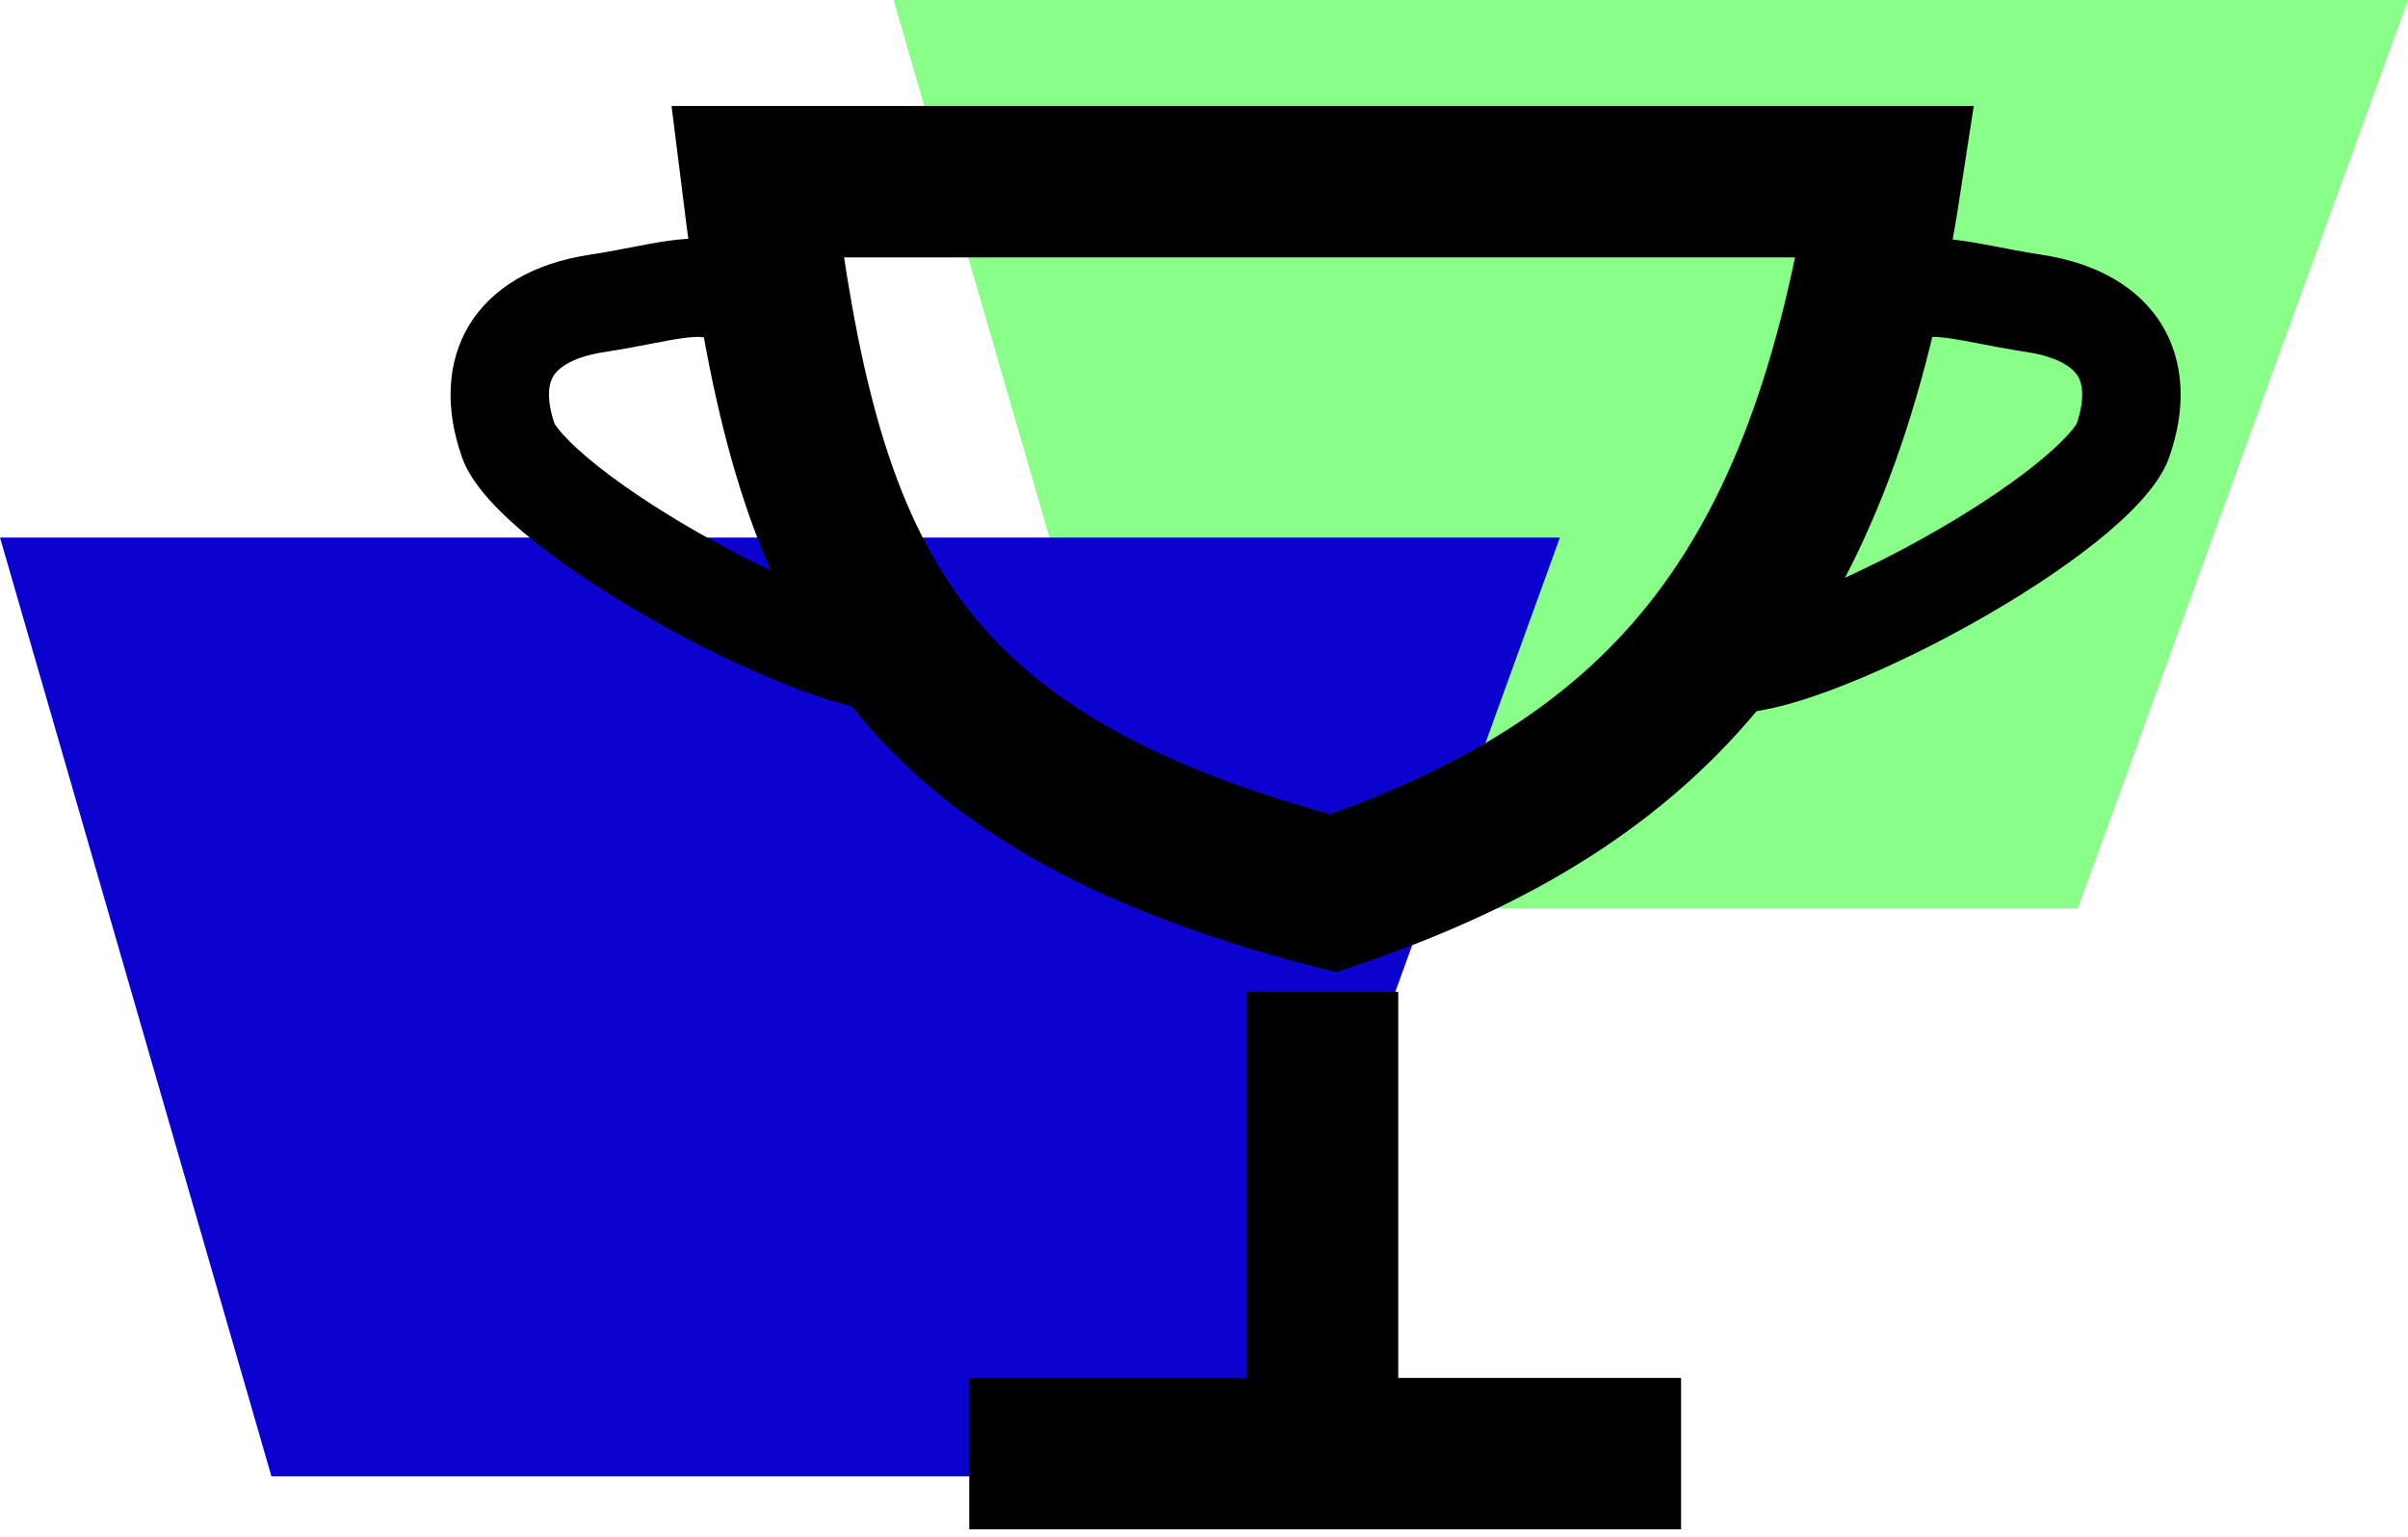
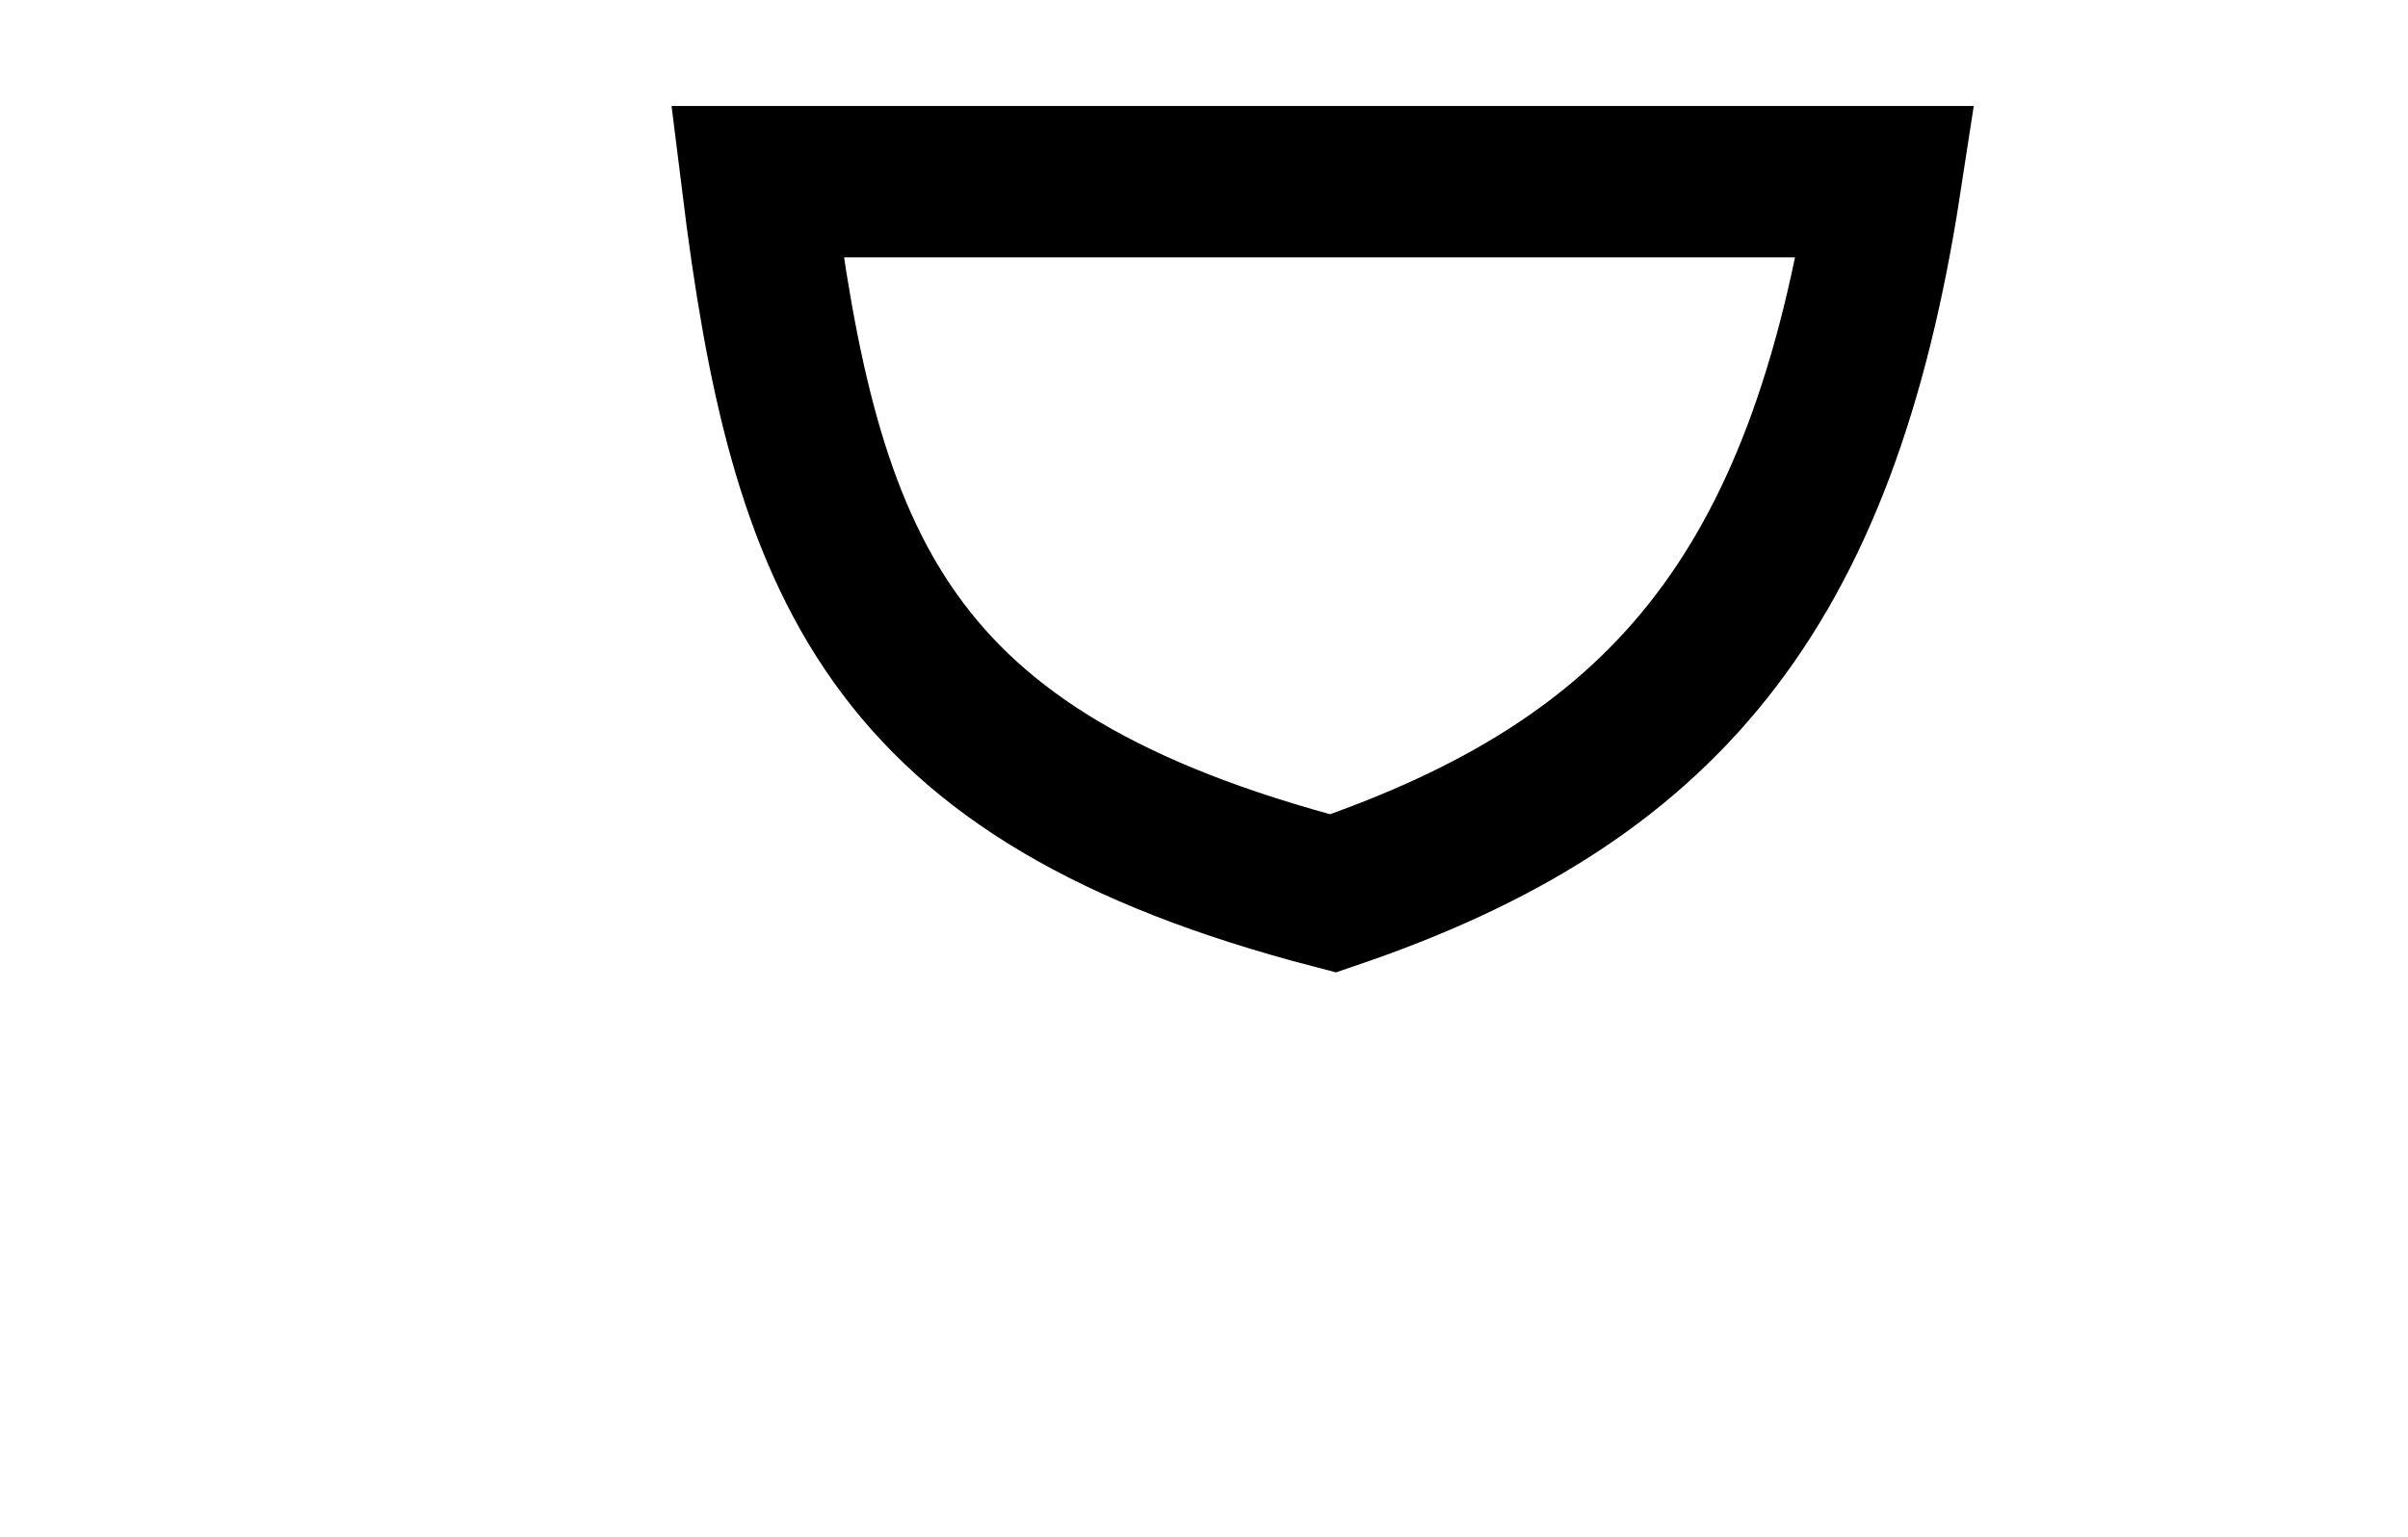
<svg xmlns="http://www.w3.org/2000/svg" width="318" height="203" viewBox="0 0 318 203" fill="none">
-   <path d="M118 0L152.802 120L274.388 120L318 2.62268e-05L118 0Z" fill="#89FE89" />
-   <path d="M1.52588e-05 71L35.846 195L161.079 195L206 71L1.52588e-05 71Z" fill="#0C02D0" />
  <path d="M249 24H100C106.294 74.768 116.929 102.618 176.046 118C219.294 103.272 240.62 78.539 249 24Z" stroke="black" stroke-width="20" />
-   <path d="M252.009 38.529C253.621 37.92 255.523 37.853 258.322 38.244C259.72 38.44 261.218 38.728 262.955 39.064C264.232 39.31 265.618 39.579 267.093 39.827L268.596 40.067C274.707 40.987 278.23 43.467 279.955 46.306C281.681 49.145 282.113 53.177 280.325 58.263C280.066 58.998 279.374 60.155 277.987 61.7C276.642 63.199 274.833 64.856 272.636 66.605C268.244 70.102 262.567 73.756 256.62 77.043C250.677 80.328 244.581 83.182 239.385 85.111C236.786 86.076 234.478 86.784 232.57 87.206C230.818 87.594 229.655 87.681 229 87.641C229.138 86.115 230.017 83.654 231.58 80.171C233.019 76.962 235.049 72.863 236.565 69.179C237.973 65.757 239.281 61.934 239.46 58.379C242.055 51.359 244.356 46.67 246.482 43.563C248.637 40.416 250.456 39.116 252.009 38.529Z" stroke="black" stroke-width="13" />
-   <path d="M95.466 38.529C93.853 37.92 91.952 37.853 89.153 38.244C87.754 38.44 86.257 38.728 84.52 39.064C83.242 39.31 81.856 39.579 80.381 39.827L78.878 40.067C72.767 40.987 69.244 43.467 67.519 46.306C65.794 49.145 65.362 53.177 67.15 58.263C67.408 58.998 68.101 60.155 69.487 61.7C70.833 63.199 72.642 64.856 74.838 66.605C79.23 70.102 84.907 73.756 90.854 77.043C96.797 80.328 102.893 83.182 108.089 85.111C110.689 86.076 112.996 86.784 114.904 87.206C116.656 87.594 117.819 87.681 118.475 87.641C118.338 86.115 117.457 83.654 115.894 80.171C114.455 76.962 112.426 72.863 110.91 69.179C109.501 65.757 108.194 61.934 108.014 58.379C105.419 51.359 103.119 46.67 100.992 43.563C98.838 40.416 97.018 39.116 95.466 38.529Z" stroke="black" stroke-width="13" />
-   <path d="M174.652 131V189.579V192H128H222" stroke="black" stroke-width="20" />
</svg>